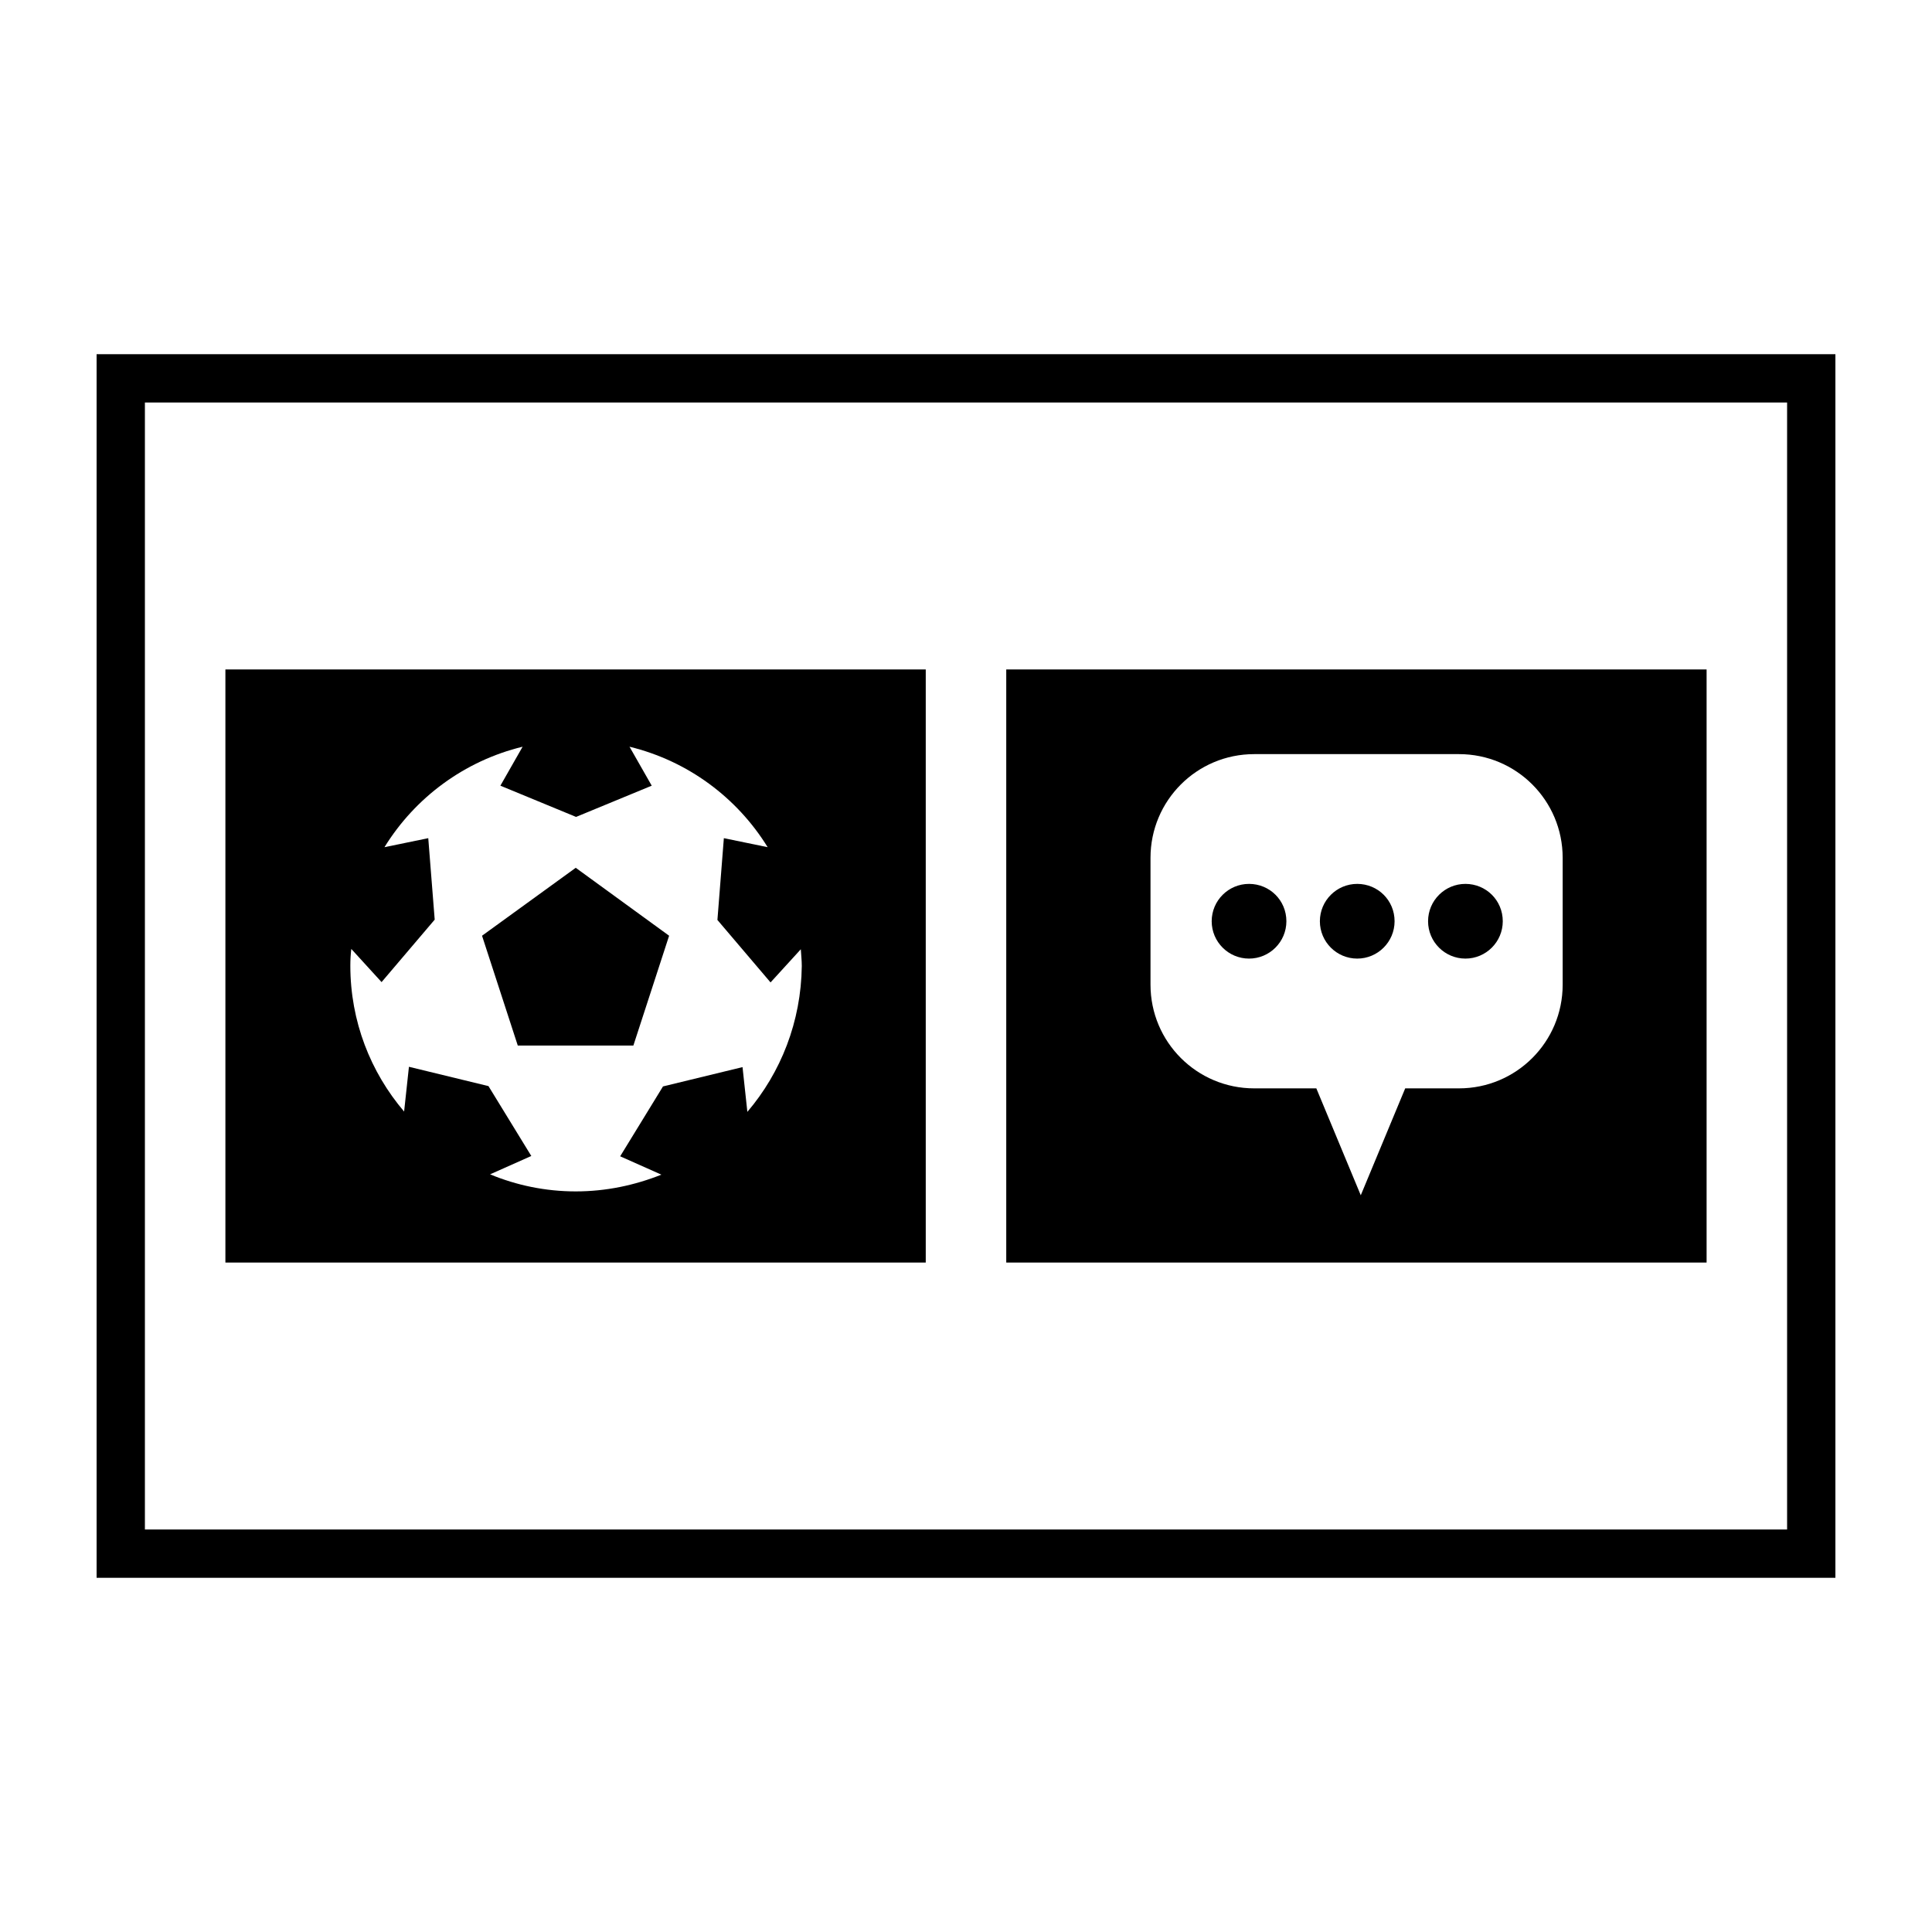
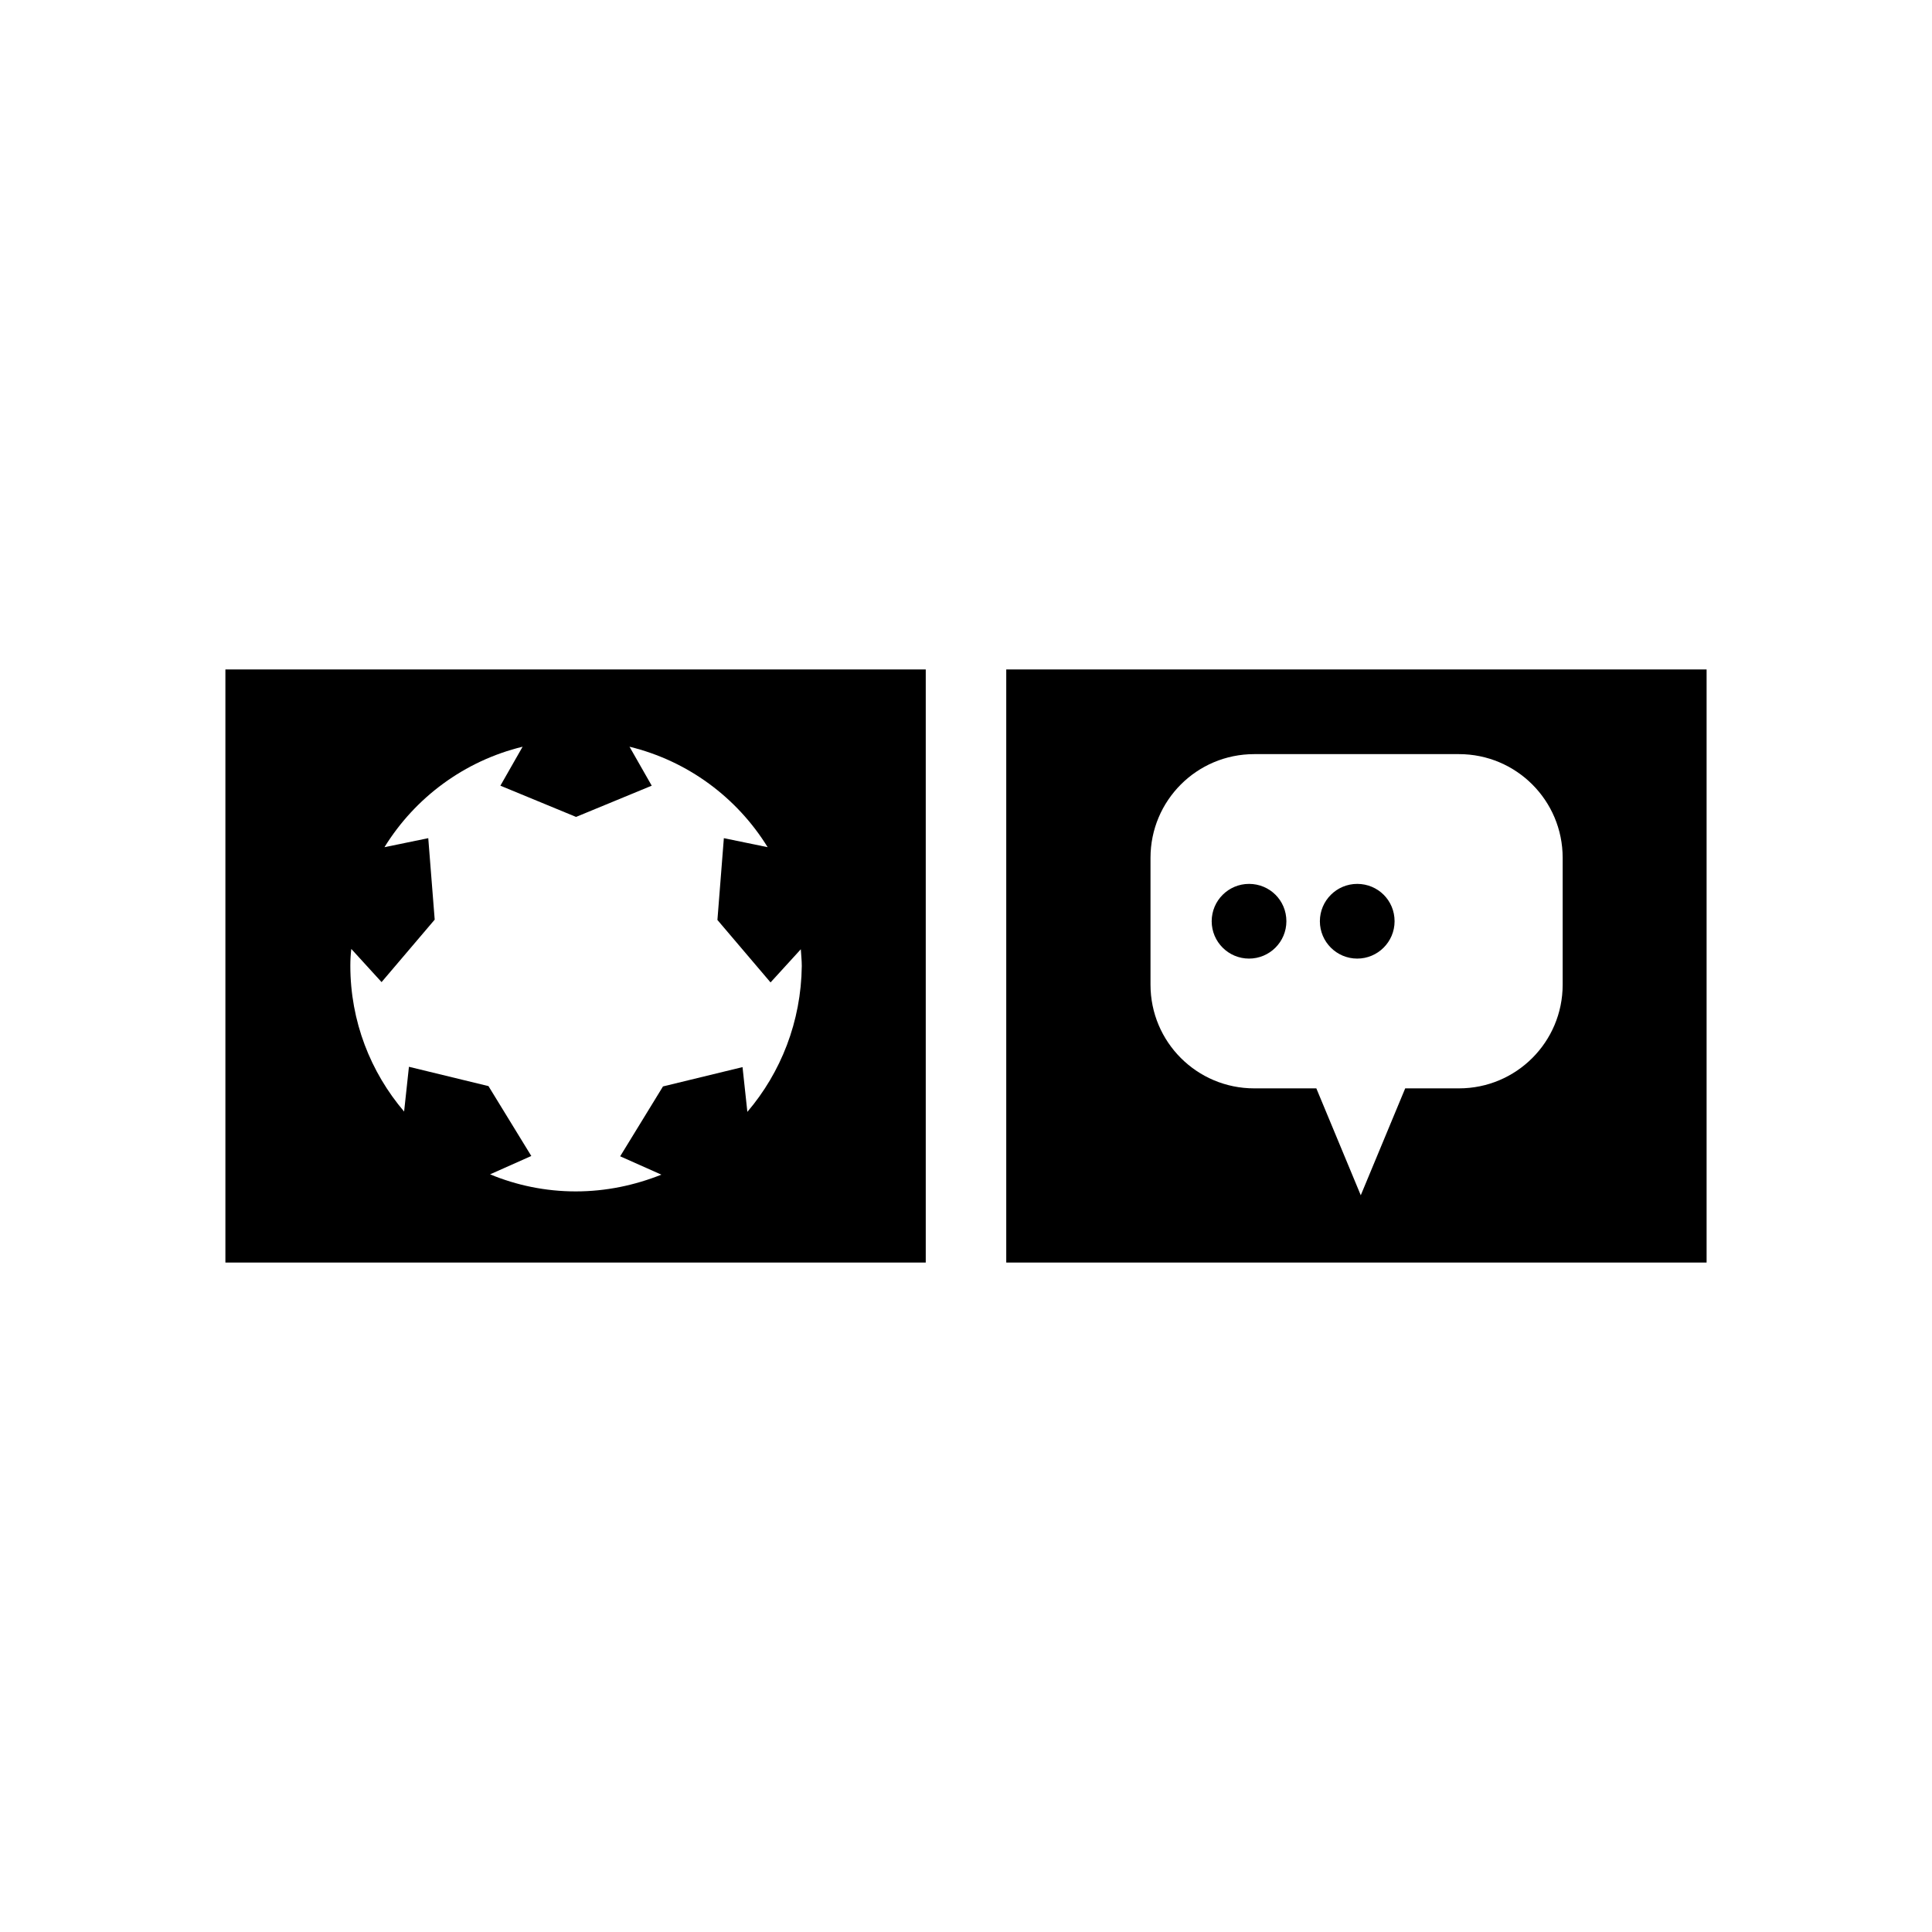
<svg xmlns="http://www.w3.org/2000/svg" version="1.1" id="Layer_1" x="0px" y="0px" viewBox="0 0 60 60" style="enable-background:new 0 0 60 60;" xml:space="preserve">
  <g id="XMLID_2_">
    <g id="XMLID_5_">
      <g id="XMLID_56_">
-         <path id="XMLID_57_" d="M3,11v38h54V11H3z M55.5,47.5h-51v-35h51V47.5z" />
-       </g>
+         </g>
    </g>
    <g id="XMLID_34_">
      <g id="XMLID_58_">
        <path id="XMLID_59_" d="M53,20.79H31.25v18.42H53V20.79z M48.53,30.58c0,1.78-1.44,3.22-3.22,3.22h-1.67l-1.38,3.32l-1.38-3.32     h-1.93c-1.78,0-3.22-1.44-3.22-3.22v-3.94c0-1.78,1.44-3.22,3.22-3.22h6.36c1.78,0,3.22,1.44,3.22,3.22V30.58z" />
      </g>
    </g>
    <g id="XMLID_36_">
      <path id="XMLID_32_" d="M38.79,27.45c-0.64,0-1.16,0.52-1.16,1.16c0,0.64,0.52,1.16,1.16,1.16c0.64,0,1.16-0.52,1.16-1.16    C39.95,27.96,39.43,27.45,38.79,27.45z" />
    </g>
    <g id="XMLID_37_">
      <path id="XMLID_29_" d="M42.15,27.45c-0.64,0-1.16,0.52-1.16,1.16c0,0.64,0.52,1.16,1.16,1.16c0.64,0,1.16-0.52,1.16-1.16    C43.31,27.96,42.79,27.45,42.15,27.45z" />
    </g>
    <g id="XMLID_48_">
-       <path id="XMLID_27_" d="M45.51,27.45c-0.64,0-1.16,0.52-1.16,1.16c0,0.64,0.52,1.16,1.16,1.16c0.64,0,1.16-0.52,1.16-1.16    C46.67,27.96,46.15,27.45,45.51,27.45z" />
-     </g>
+       </g>
    <g id="XMLID_51_">
      <g id="XMLID_66_">
        <path id="XMLID_67_" d="M28.75,20.79H7v18.42h21.75V20.79z M23.21,34.53l-0.15-1.39l-2.47,0.6l-1.33,2.17l1.28,0.57     C19.71,36.81,18.82,37,17.88,37c-0.94,0-1.84-0.19-2.66-0.53l1.28-0.57l-1.33-2.17l-2.47-0.6l-0.15,1.39     c-1.04-1.22-1.67-2.8-1.67-4.53c0-0.18,0.01-0.35,0.03-0.52l0.94,1.03l1.65-1.94l-0.2-2.53l-1.36,0.28     c0.95-1.54,2.48-2.68,4.29-3.12l-0.69,1.21l2.35,0.97l2.35-0.97l-0.69-1.21c1.81,0.44,3.34,1.58,4.29,3.12l-1.36-0.28l-0.2,2.54     l1.65,1.94l0.94-1.03c0.01,0.17,0.03,0.35,0.03,0.52C24.88,31.73,24.25,33.31,23.21,34.53z" />
      </g>
    </g>
    <g id="XMLID_52_">
-       <polygon id="XMLID_25_" points="14.97,29.06 16.08,32.47 19.67,32.47 20.78,29.06 17.88,26.95   " />
-     </g>
+       </g>
  </g>
</svg>